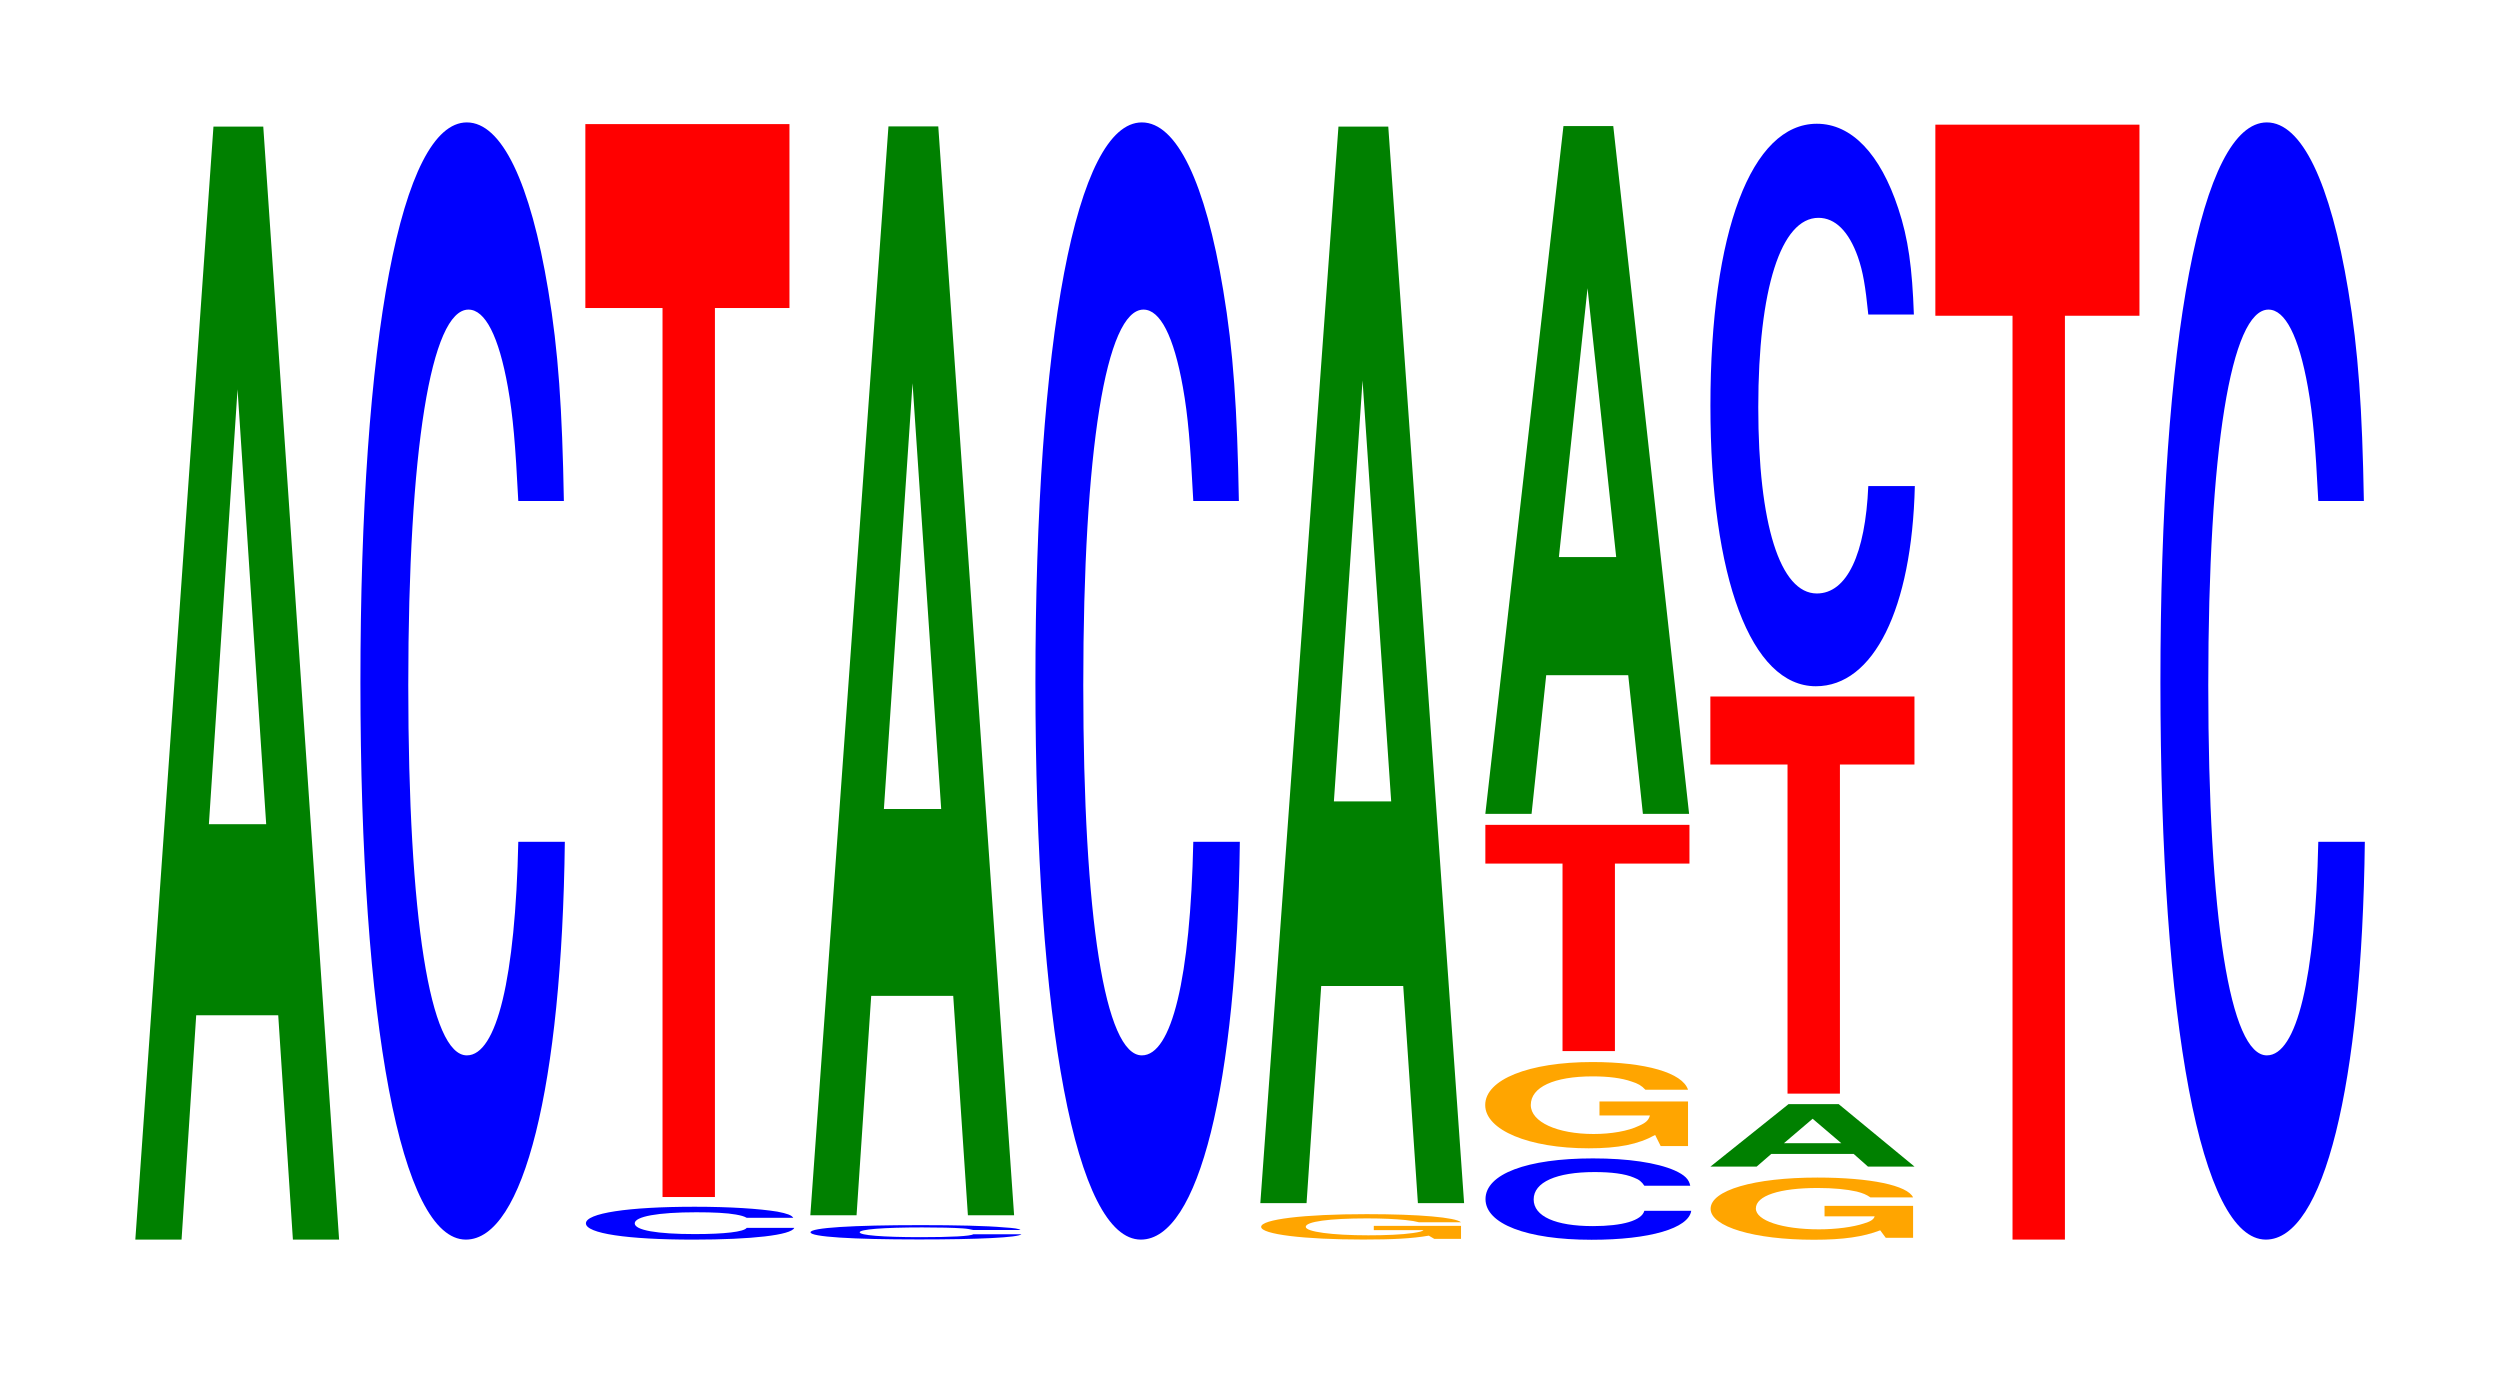
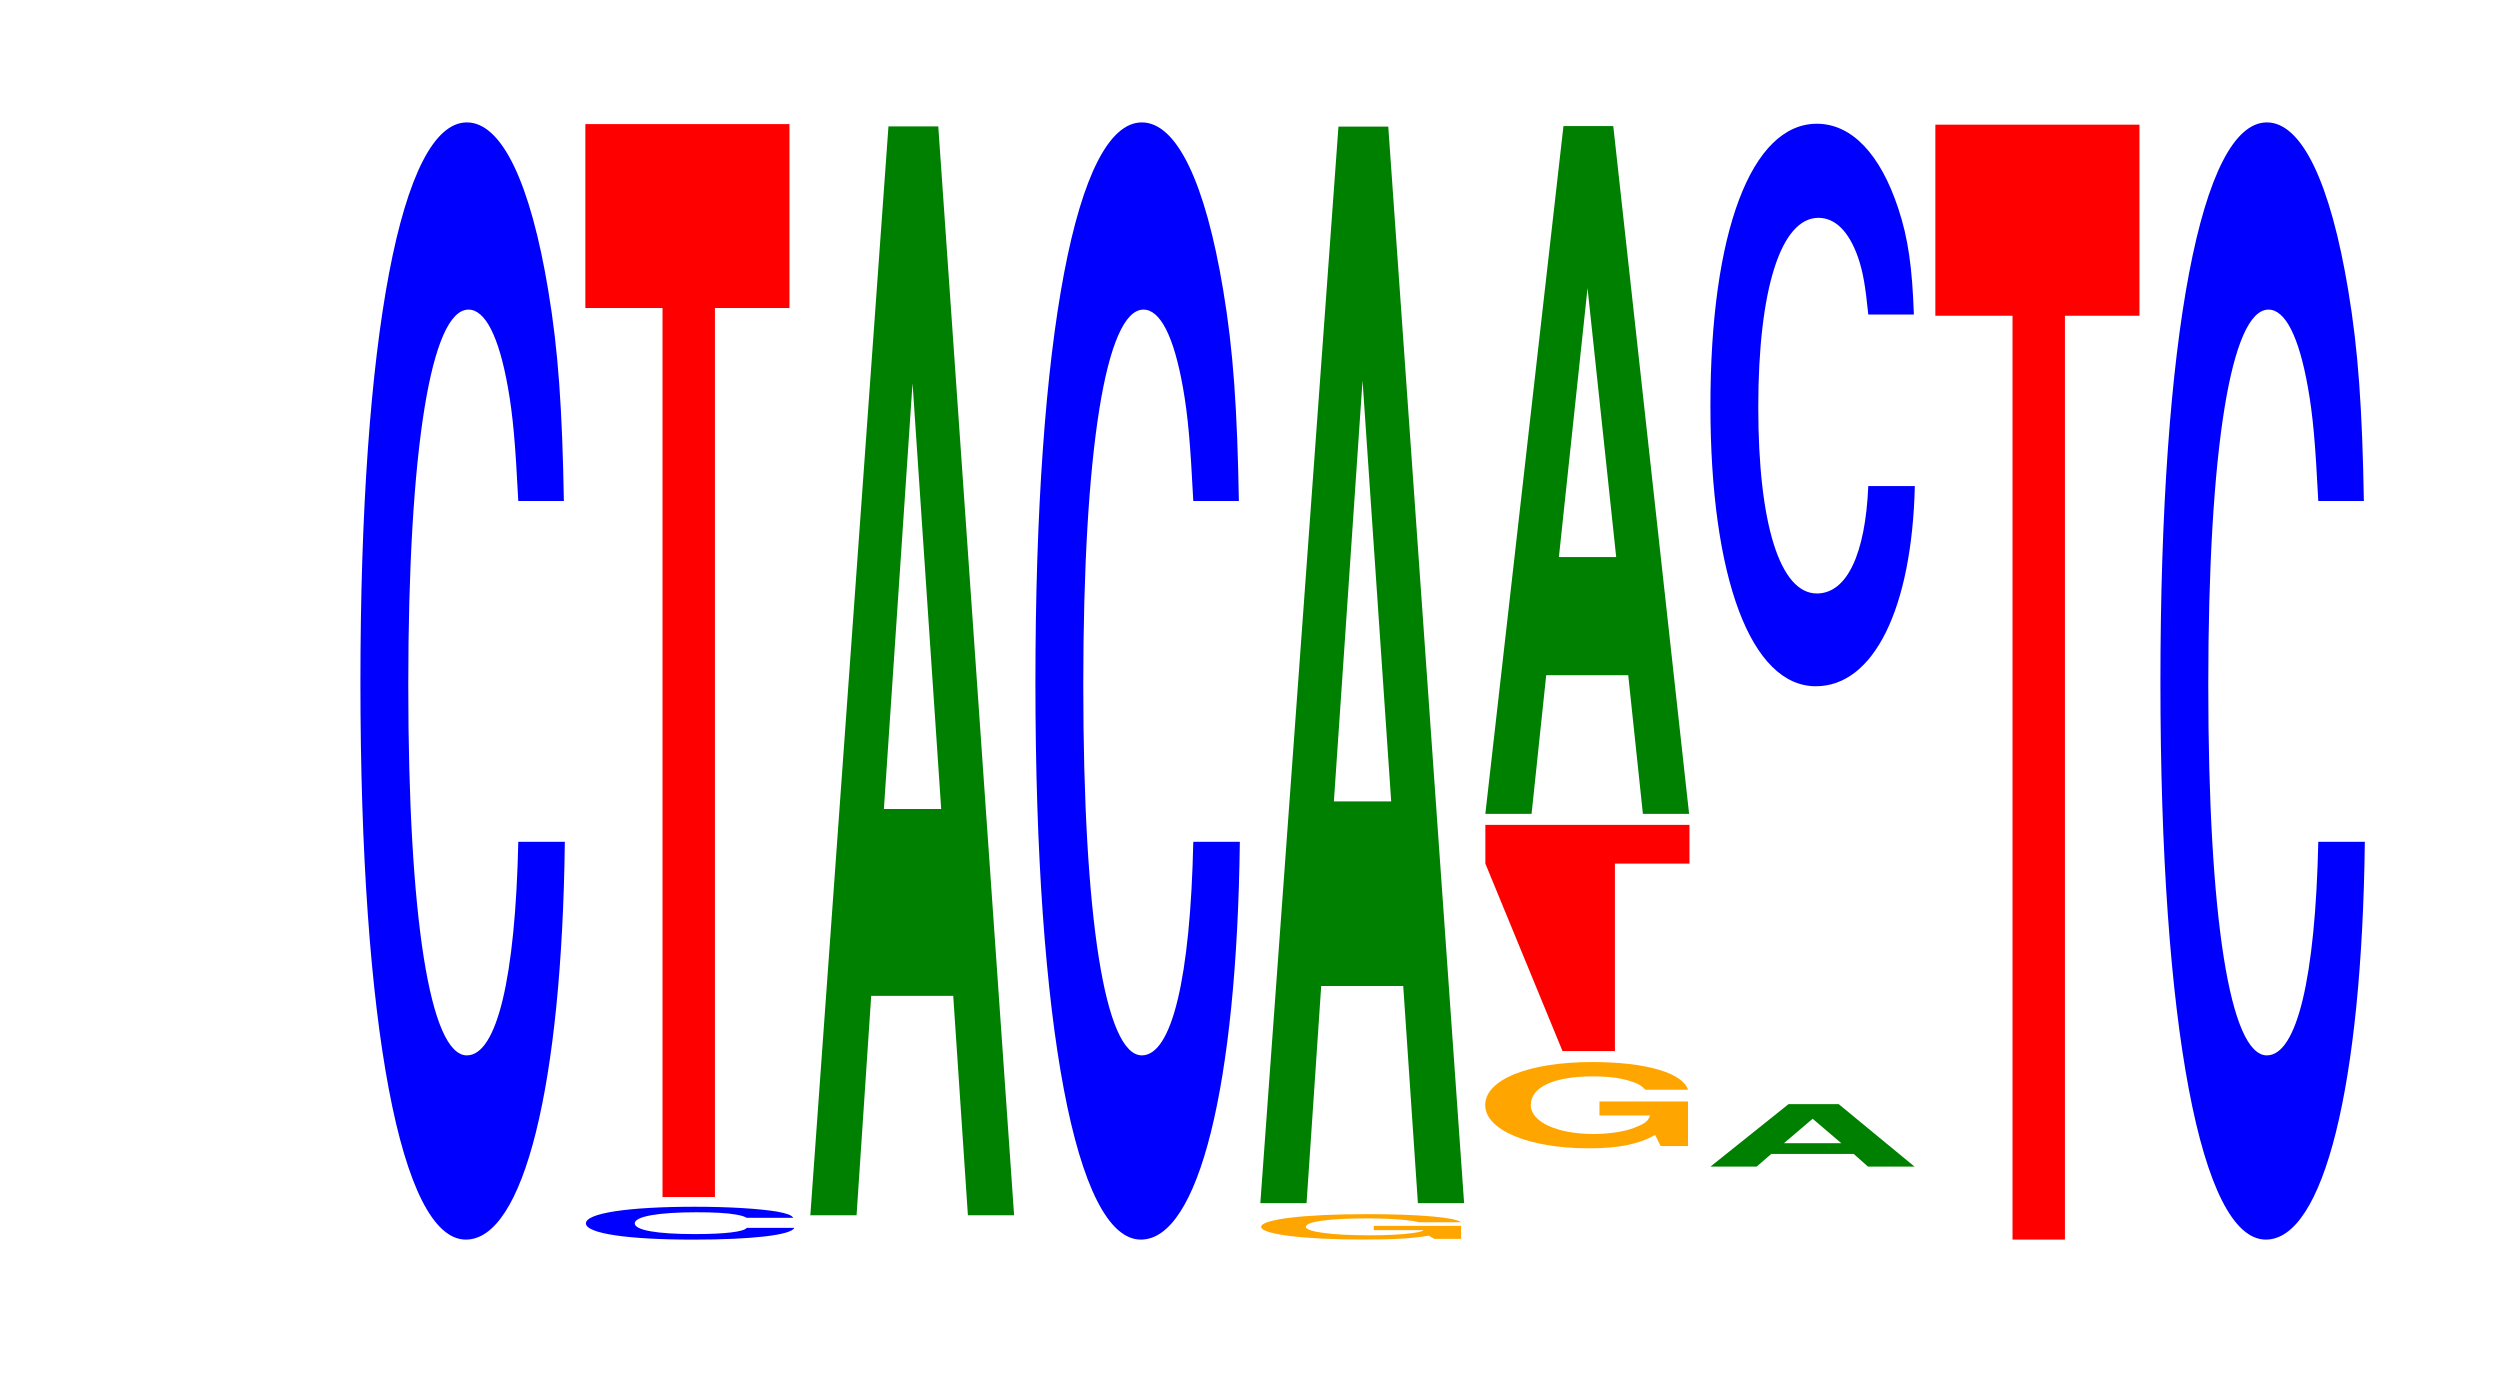
<svg xmlns="http://www.w3.org/2000/svg" xmlns:xlink="http://www.w3.org/1999/xlink" width="120pt" height="66pt" viewBox="0 0 120 66" version="1.1">
  <defs>
    <g>
      <symbol overflow="visible" id="glyph0-0">
-         <path style="stroke:none;" d="M 7.234 -10.766 L 7.938 0 L 10.156 0 L 6.516 -53.422 L 4.125 -53.422 L 0.375 0 L 2.594 0 L 3.297 -10.766 Z M 6.656 -19.938 L 3.906 -19.938 L 5.281 -40.812 Z M 6.656 -19.938 " />
-       </symbol>
+         </symbol>
      <symbol overflow="visible" id="glyph1-0">
        <path style="stroke:none;" d="M 10.438 -33.844 C 10.359 -38.266 10.172 -41.062 9.688 -43.953 C 8.828 -49.141 7.453 -52.016 5.781 -52.016 C 2.641 -52.016 0.672 -41.703 0.672 -25.125 C 0.672 -8.703 2.625 1.609 5.734 1.609 C 8.5 1.609 10.344 -5.75 10.484 -17.484 L 8.25 -17.484 C 8.109 -10.953 7.219 -7.234 5.781 -7.234 C 4.016 -7.234 2.969 -13.828 2.969 -25 C 2.969 -36.297 4.062 -43.031 5.859 -43.031 C 6.656 -43.031 7.312 -41.766 7.75 -39.312 C 8 -37.906 8.109 -36.578 8.25 -33.844 Z M 10.438 -33.844 " />
      </symbol>
      <symbol overflow="visible" id="glyph2-0">
        <path style="stroke:none;" d="M 10.641 -1 C 10.562 -1.125 10.359 -1.203 9.875 -1.297 C 9 -1.438 7.609 -1.531 5.906 -1.531 C 2.688 -1.531 0.688 -1.219 0.688 -0.734 C 0.688 -0.25 2.672 0.047 5.844 0.047 C 8.656 0.047 10.547 -0.172 10.688 -0.516 L 8.406 -0.516 C 8.266 -0.328 7.359 -0.219 5.906 -0.219 C 4.094 -0.219 3.031 -0.406 3.031 -0.734 C 3.031 -1.062 4.141 -1.266 5.984 -1.266 C 6.797 -1.266 7.469 -1.234 7.891 -1.156 C 8.141 -1.109 8.266 -1.078 8.406 -1 Z M 10.641 -1 " />
      </symbol>
      <symbol overflow="visible" id="glyph3-0">
        <path style="stroke:none;" d="M 6.453 -42.672 L 10.031 -42.672 L 10.031 -51.5 L 0.234 -51.5 L 0.234 -42.672 L 3.938 -42.672 L 3.938 0 L 6.453 0 Z M 6.453 -42.672 " />
      </symbol>
      <symbol overflow="visible" id="glyph4-0">
-         <path style="stroke:none;" d="M 10.781 -0.438 C 10.703 -0.5 10.5 -0.531 10.016 -0.562 C 9.125 -0.641 7.703 -0.672 5.984 -0.672 C 2.719 -0.672 0.703 -0.547 0.703 -0.328 C 0.703 -0.109 2.703 0.016 5.906 0.016 C 8.781 0.016 10.688 -0.078 10.828 -0.234 L 8.516 -0.234 C 8.375 -0.141 7.453 -0.094 5.984 -0.094 C 4.141 -0.094 3.062 -0.188 3.062 -0.328 C 3.062 -0.469 4.188 -0.562 6.062 -0.562 C 6.875 -0.562 7.562 -0.547 8 -0.516 C 8.25 -0.5 8.375 -0.469 8.516 -0.438 Z M 10.781 -0.438 " />
-       </symbol>
+         </symbol>
      <symbol overflow="visible" id="glyph5-0">
        <path style="stroke:none;" d="M 7.234 -10.531 L 7.938 0 L 10.156 0 L 6.516 -52.266 L 4.125 -52.266 L 0.375 0 L 2.594 0 L 3.297 -10.531 Z M 6.656 -19.5 L 3.906 -19.5 L 5.281 -39.938 Z M 6.656 -19.5 " />
      </symbol>
      <symbol overflow="visible" id="glyph6-0">
        <path style="stroke:none;" d="M 10.203 -0.625 L 6.016 -0.625 L 6.016 -0.422 L 8.406 -0.422 C 8.344 -0.359 8.203 -0.328 7.891 -0.281 C 7.359 -0.203 6.578 -0.172 5.75 -0.172 C 4 -0.172 2.75 -0.344 2.75 -0.578 C 2.75 -0.828 3.859 -0.984 5.688 -0.984 C 6.438 -0.984 7.062 -0.953 7.531 -0.906 C 7.844 -0.875 8 -0.844 8.188 -0.797 L 10.203 -0.797 C 9.953 -1.031 8.203 -1.188 5.672 -1.188 C 2.656 -1.188 0.609 -0.938 0.609 -0.578 C 0.609 -0.219 2.672 0.031 5.5 0.031 C 6.906 0.031 7.859 -0.016 8.656 -0.156 L 8.922 0 L 10.203 0 Z M 10.203 -0.625 " />
      </symbol>
      <symbol overflow="visible" id="glyph7-0">
        <path style="stroke:none;" d="M 7.234 -10.422 L 7.938 0 L 10.156 0 L 6.516 -51.672 L 4.125 -51.672 L 0.375 0 L 2.594 0 L 3.297 -10.422 Z M 6.656 -19.281 L 3.906 -19.281 L 5.281 -39.484 Z M 6.656 -19.281 " />
      </symbol>
      <symbol overflow="visible" id="glyph8-0">
-         <path style="stroke:none;" d="M 10.5 -2.469 C 10.438 -2.781 10.234 -2.984 9.75 -3.203 C 8.891 -3.578 7.5 -3.781 5.828 -3.781 C 2.656 -3.781 0.672 -3.031 0.672 -1.828 C 0.672 -0.641 2.641 0.125 5.766 0.125 C 8.547 0.125 10.422 -0.422 10.547 -1.266 L 8.297 -1.266 C 8.172 -0.797 7.25 -0.531 5.828 -0.531 C 4.031 -0.531 2.984 -1 2.984 -1.812 C 2.984 -2.641 4.078 -3.125 5.906 -3.125 C 6.703 -3.125 7.359 -3.047 7.797 -2.859 C 8.047 -2.766 8.172 -2.656 8.297 -2.469 Z M 10.5 -2.469 " />
-       </symbol>
+         </symbol>
      <symbol overflow="visible" id="glyph9-0">
        <path style="stroke:none;" d="M 10.344 -2.125 L 6.094 -2.125 L 6.094 -1.453 L 8.516 -1.453 C 8.453 -1.219 8.312 -1.094 7.984 -0.953 C 7.469 -0.703 6.656 -0.562 5.812 -0.562 C 4.062 -0.562 2.797 -1.141 2.797 -1.953 C 2.797 -2.812 3.906 -3.328 5.766 -3.328 C 6.516 -3.328 7.156 -3.25 7.641 -3.078 C 7.938 -2.984 8.109 -2.891 8.297 -2.688 L 10.344 -2.688 C 10.078 -3.5 8.312 -4.016 5.75 -4.016 C 2.688 -4.016 0.609 -3.172 0.609 -1.953 C 0.609 -0.75 2.703 0.125 5.578 0.125 C 7 0.125 7.953 -0.062 8.766 -0.516 L 9.031 0.016 L 10.344 0.016 Z M 10.344 -2.125 " />
      </symbol>
      <symbol overflow="visible" id="glyph10-0">
-         <path style="stroke:none;" d="M 6.453 -9 L 10.031 -9 L 10.031 -10.859 L 0.234 -10.859 L 0.234 -9 L 3.938 -9 L 3.938 0 L 6.453 0 Z M 6.453 -9 " />
+         <path style="stroke:none;" d="M 6.453 -9 L 10.031 -9 L 10.031 -10.859 L 0.234 -10.859 L 0.234 -9 L 3.938 0 L 6.453 0 Z M 6.453 -9 " />
      </symbol>
      <symbol overflow="visible" id="glyph11-0">
        <path style="stroke:none;" d="M 7.234 -6.656 L 7.938 0 L 10.156 0 L 6.516 -33.016 L 4.125 -33.016 L 0.375 0 L 2.594 0 L 3.297 -6.656 Z M 6.656 -12.328 L 3.906 -12.328 L 5.281 -25.234 Z M 6.656 -12.328 " />
      </symbol>
      <symbol overflow="visible" id="glyph12-0">
-         <path style="stroke:none;" d="M 10.328 -1.531 L 6.078 -1.531 L 6.078 -1.031 L 8.484 -1.031 C 8.438 -0.875 8.281 -0.781 7.969 -0.688 C 7.453 -0.516 6.641 -0.406 5.812 -0.406 C 4.047 -0.406 2.781 -0.828 2.781 -1.406 C 2.781 -2.016 3.906 -2.391 5.75 -2.391 C 6.5 -2.391 7.141 -2.328 7.625 -2.219 C 7.922 -2.141 8.078 -2.078 8.281 -1.938 L 10.328 -1.938 C 10.062 -2.516 8.281 -2.891 5.734 -2.891 C 2.688 -2.891 0.609 -2.281 0.609 -1.391 C 0.609 -0.531 2.703 0.094 5.562 0.094 C 6.984 0.094 7.938 -0.047 8.75 -0.359 L 9.016 0 L 10.328 0 Z M 10.328 -1.531 " />
-       </symbol>
+         </symbol>
      <symbol overflow="visible" id="glyph13-0">
        <path style="stroke:none;" d="M 7.25 -0.609 L 7.938 0 L 10.172 0 L 6.531 -3 L 4.125 -3 L 0.375 0 L 2.594 0 L 3.297 -0.609 Z M 6.656 -1.125 L 3.906 -1.125 L 5.281 -2.297 Z M 6.656 -1.125 " />
      </symbol>
      <symbol overflow="visible" id="glyph14-0">
-         <path style="stroke:none;" d="M 6.453 -15.797 L 10.031 -15.797 L 10.031 -19.062 L 0.234 -19.062 L 0.234 -15.797 L 3.938 -15.797 L 3.938 0 L 6.453 0 Z M 6.453 -15.797 " />
-       </symbol>
+         </symbol>
      <symbol overflow="visible" id="glyph15-0">
        <path style="stroke:none;" d="M 10.438 -17.031 C 10.359 -19.266 10.172 -20.672 9.688 -22.125 C 8.828 -24.734 7.453 -26.188 5.781 -26.188 C 2.641 -26.188 0.672 -21 0.672 -12.656 C 0.672 -4.375 2.625 0.812 5.734 0.812 C 8.5 0.812 10.344 -2.891 10.484 -8.797 L 8.25 -8.797 C 8.109 -5.516 7.219 -3.641 5.781 -3.641 C 4.016 -3.641 2.969 -6.969 2.969 -12.578 C 2.969 -18.266 4.062 -21.672 5.859 -21.672 C 6.656 -21.672 7.312 -21.031 7.75 -19.797 C 8 -19.078 8.109 -18.406 8.25 -17.031 Z M 10.438 -17.031 " />
      </symbol>
      <symbol overflow="visible" id="glyph16-0">
        <path style="stroke:none;" d="M 6.453 -44.344 L 10.031 -44.344 L 10.031 -53.516 L 0.234 -53.516 L 0.234 -44.344 L 3.938 -44.344 L 3.938 0 L 6.453 0 Z M 6.453 -44.344 " />
      </symbol>
    </g>
  </defs>
  <g id="surface1">
    <g style="fill:rgb(0%,50.194%,0%);fill-opacity:1;">
      <use xlink:href="#glyph0-0" x="6.121" y="59.5" />
    </g>
    <g style="fill:rgb(0%,0%,100%);fill-opacity:1;">
      <use xlink:href="#glyph1-0" x="16.628" y="57.892" />
    </g>
    <g style="fill:rgb(0%,0%,100%);fill-opacity:1;">
      <use xlink:href="#glyph2-0" x="27.436" y="59.455" />
    </g>
    <g style="fill:rgb(100%,0%,0%);fill-opacity:1;">
      <use xlink:href="#glyph3-0" x="27.863" y="57.457" />
    </g>
    <g style="fill:rgb(0%,0%,100%);fill-opacity:1;">
      <use xlink:href="#glyph4-0" x="38.202" y="59.478" />
    </g>
    <g style="fill:rgb(0%,50.194%,0%);fill-opacity:1;">
      <use xlink:href="#glyph5-0" x="38.521" y="58.332" />
    </g>
    <g style="fill:rgb(0%,0%,100%);fill-opacity:1;">
      <use xlink:href="#glyph1-0" x="49.028" y="57.892" />
    </g>
    <g style="fill:rgb(100%,64.647%,0%);fill-opacity:1;">
      <use xlink:href="#glyph6-0" x="59.926" y="59.467" />
    </g>
    <g style="fill:rgb(0%,50.194%,0%);fill-opacity:1;">
      <use xlink:href="#glyph7-0" x="60.121" y="57.749" />
    </g>
    <g style="fill:rgb(0%,0%,100%);fill-opacity:1;">
      <use xlink:href="#glyph8-0" x="70.632" y="59.384" />
    </g>
    <g style="fill:rgb(100%,64.647%,0%);fill-opacity:1;">
      <use xlink:href="#glyph9-0" x="70.681" y="54.994" />
    </g>
    <g style="fill:rgb(100%,0%,0%);fill-opacity:1;">
      <use xlink:href="#glyph10-0" x="71.063" y="50.452" />
    </g>
    <g style="fill:rgb(0%,50.194%,0%);fill-opacity:1;">
      <use xlink:href="#glyph11-0" x="70.921" y="39.067" />
    </g>
    <g style="fill:rgb(100%,64.647%,0%);fill-opacity:1;">
      <use xlink:href="#glyph12-0" x="81.5" y="59.414" />
    </g>
    <g style="fill:rgb(0%,50.194%,0%);fill-opacity:1;">
      <use xlink:href="#glyph13-0" x="81.725" y="55.997" />
    </g>
    <g style="fill:rgb(100%,0%,0%);fill-opacity:1;">
      <use xlink:href="#glyph14-0" x="81.863" y="52.494" />
    </g>
    <g style="fill:rgb(0%,0%,100%);fill-opacity:1;">
      <use xlink:href="#glyph15-0" x="81.428" y="32.128" />
    </g>
    <g style="fill:rgb(100%,0%,0%);fill-opacity:1;">
      <use xlink:href="#glyph16-0" x="92.663" y="59.5" />
    </g>
    <g style="fill:rgb(0%,0%,100%);fill-opacity:1;">
      <use xlink:href="#glyph1-0" x="103.028" y="57.892" />
    </g>
  </g>
</svg>